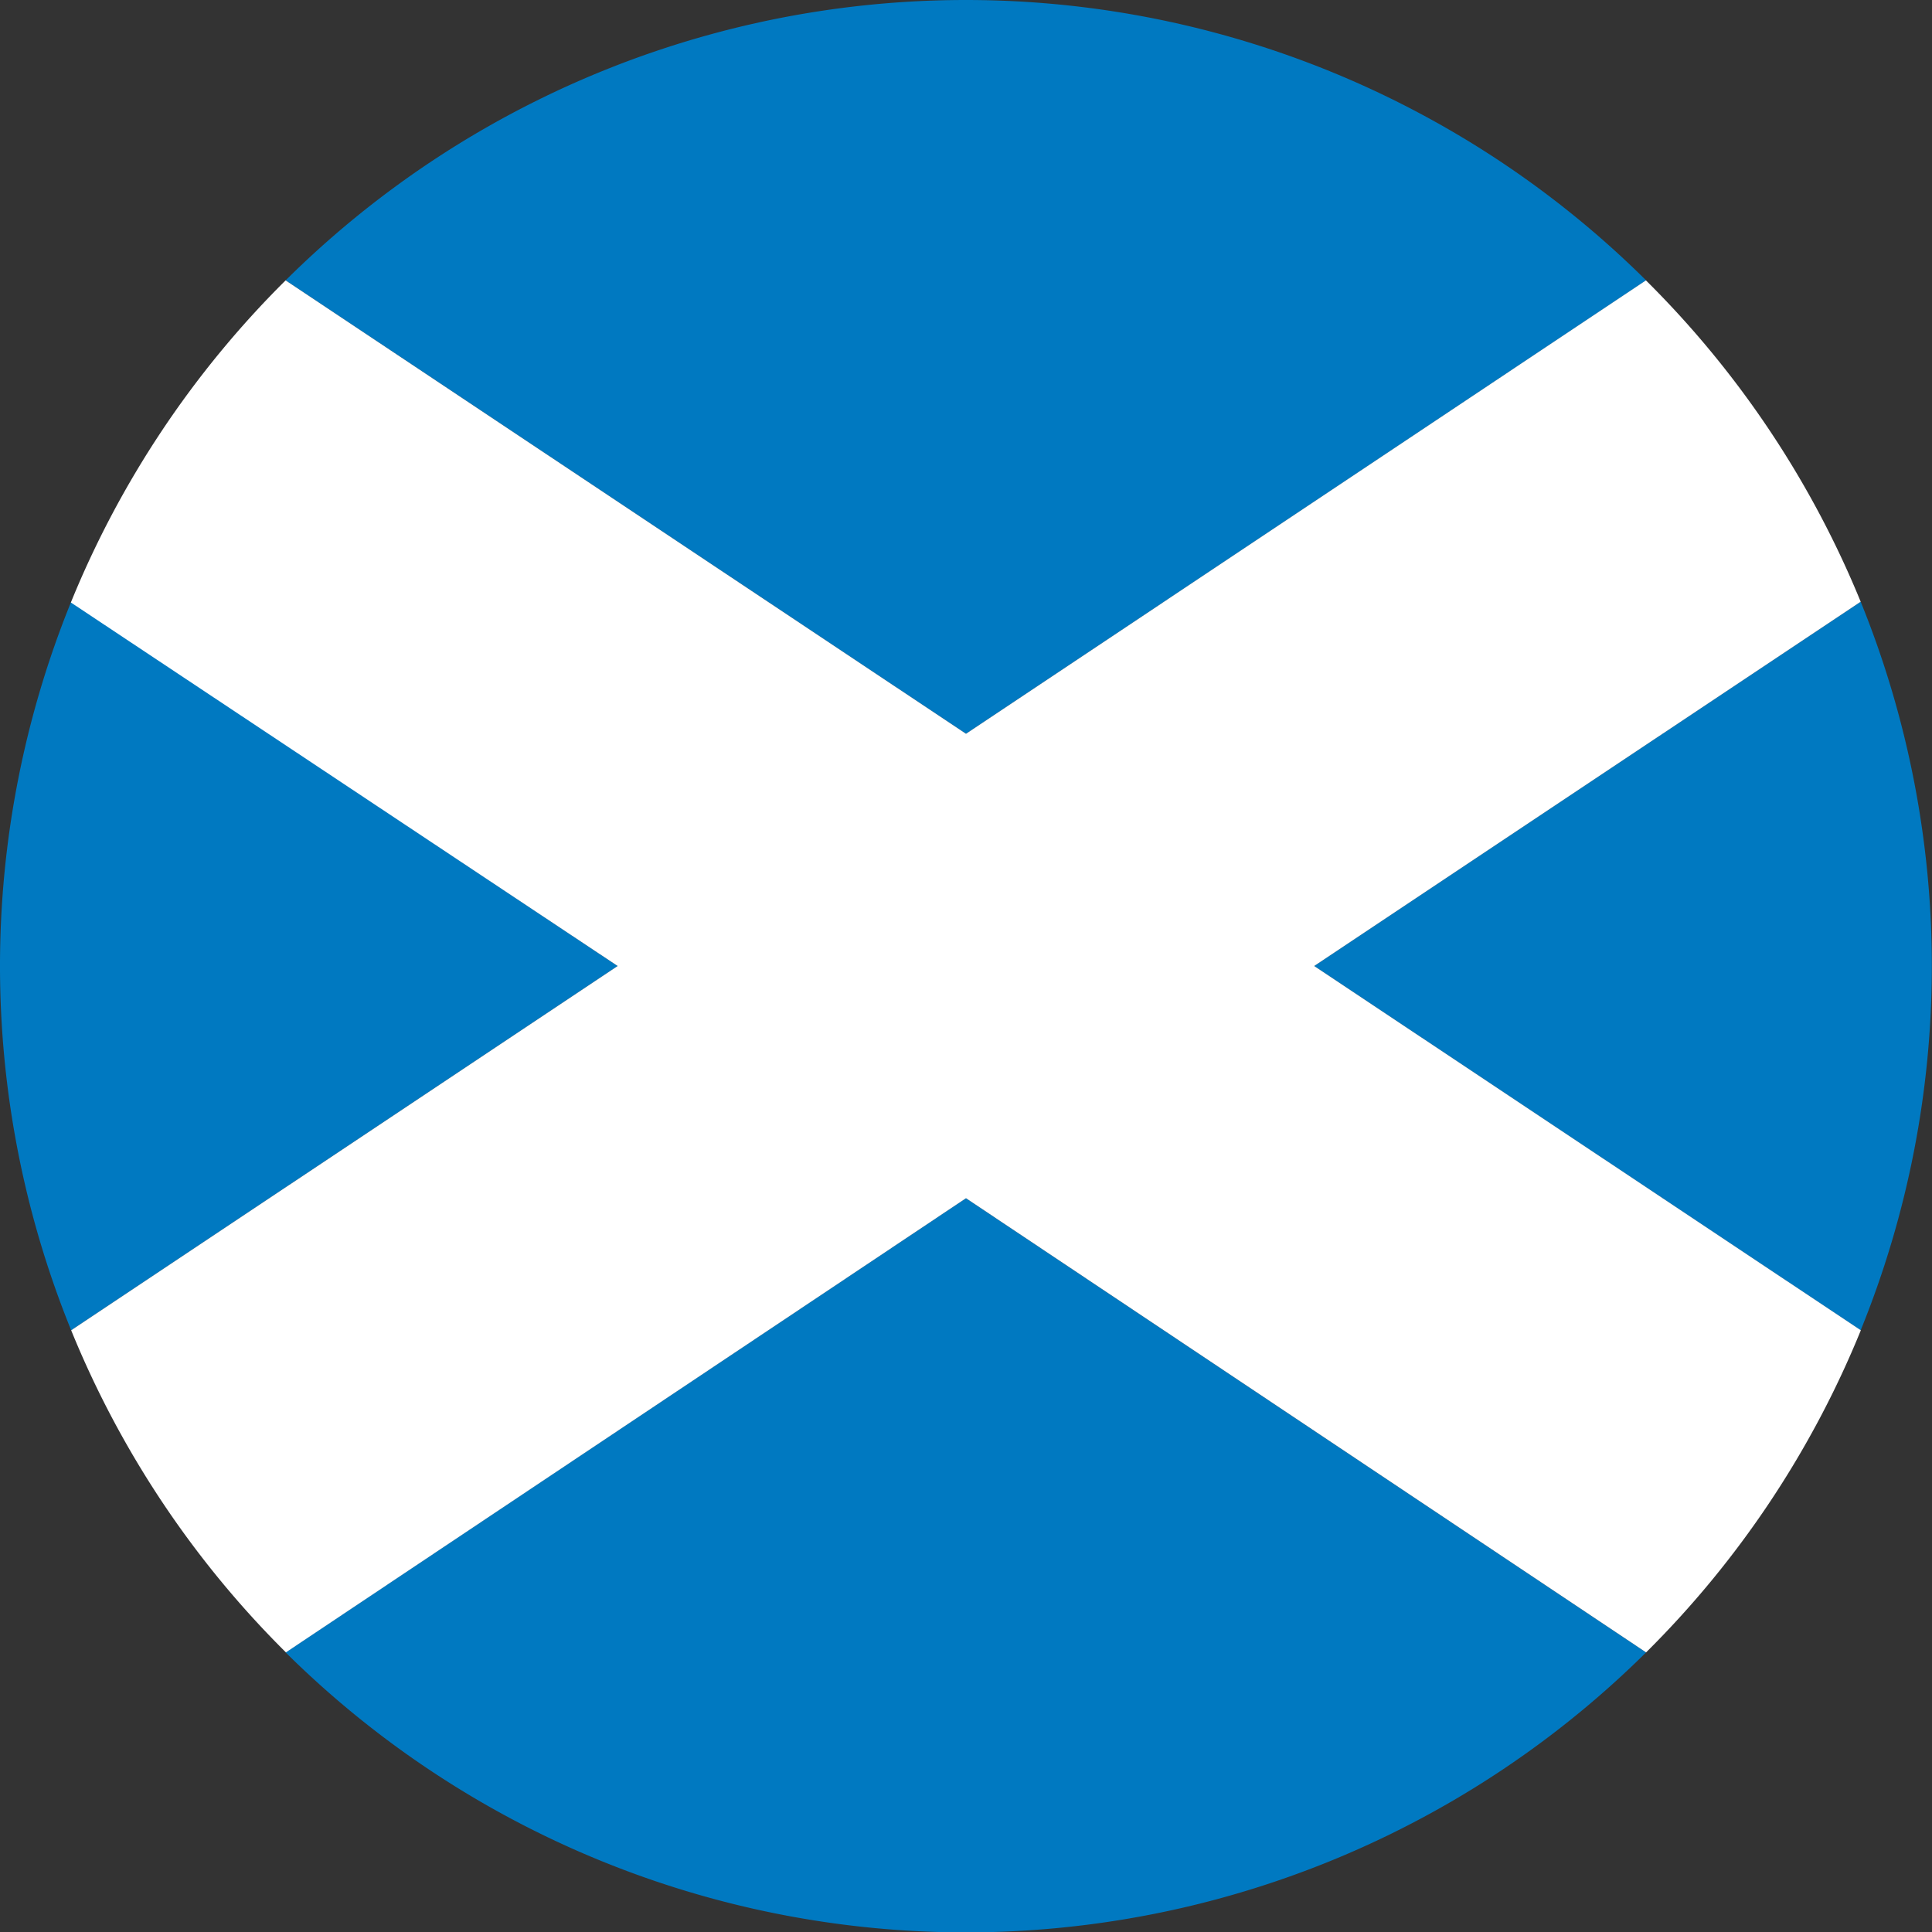
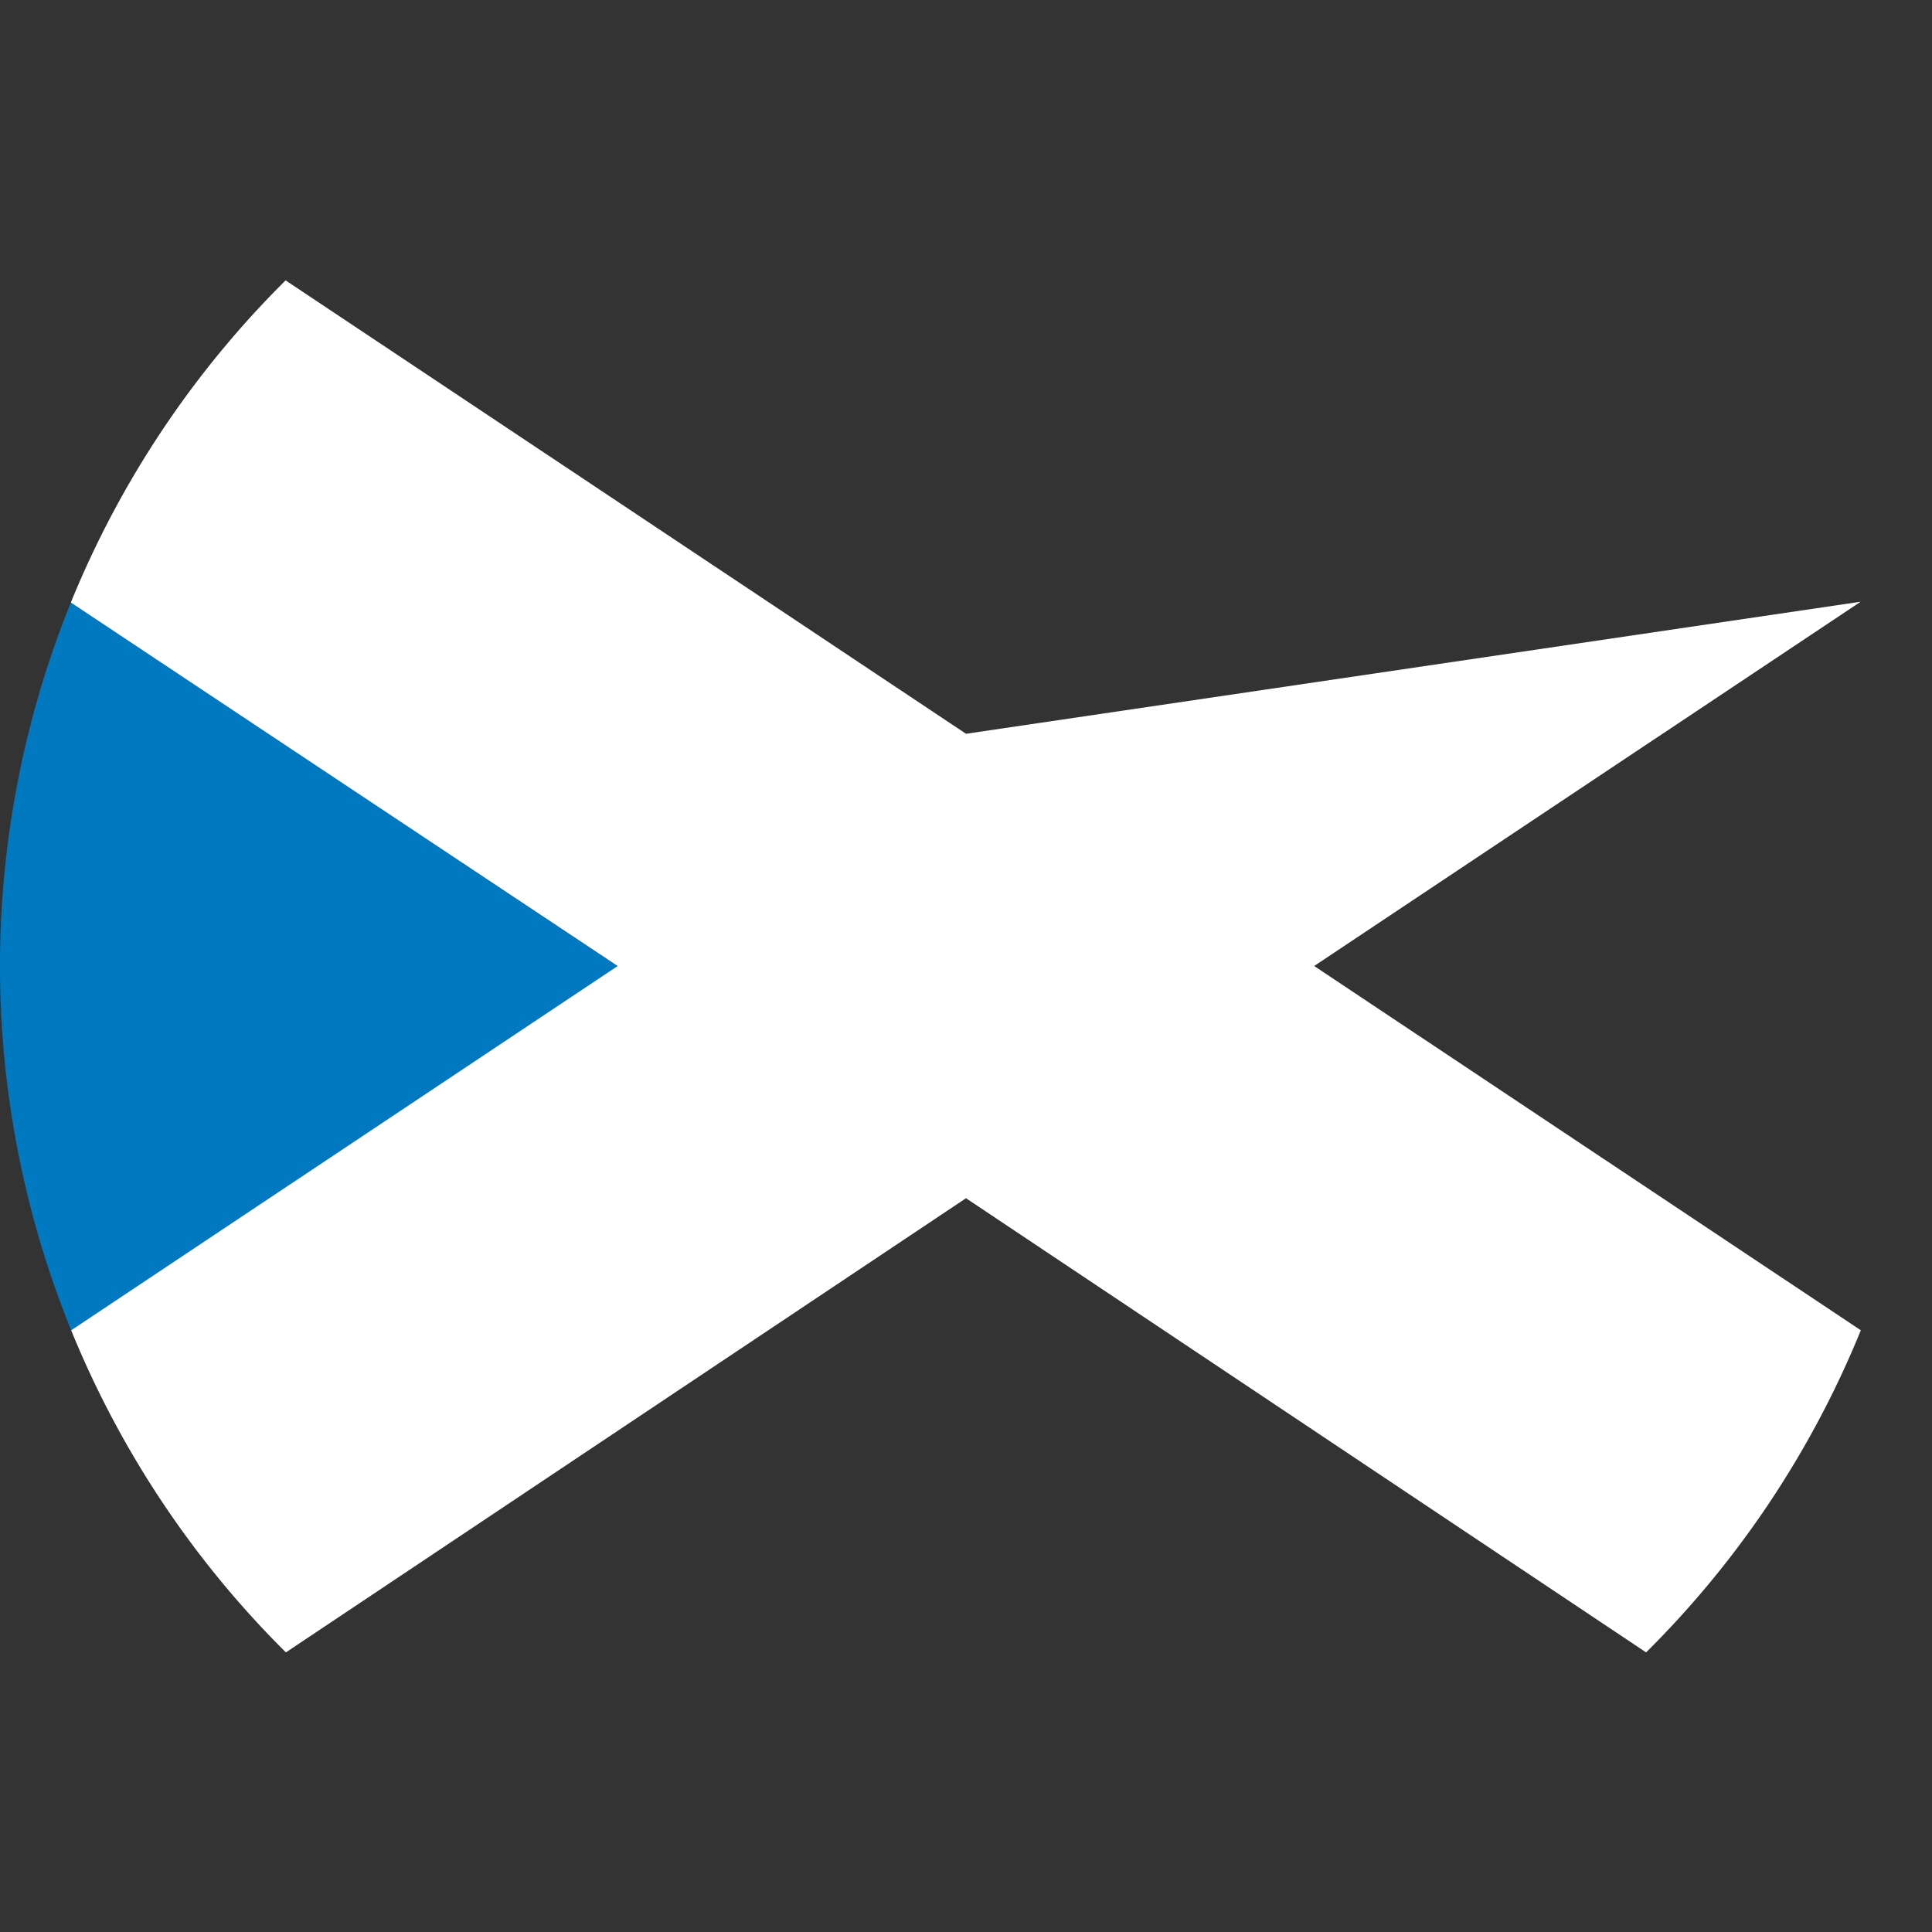
<svg xmlns="http://www.w3.org/2000/svg" id="Layer_1" data-name="Layer 1" viewBox="0 0 125.96 125.96">
  <rect x="0" y="0" width="125.96" height="125.96" fill="#333333" stroke="none" />
  <defs>
    <style>.cls-1{fill:#0079c1;}.cls-2{fill:#fff;}</style>
  </defs>
  <path class="cls-1" d="M5.85,40.5a63.1,63.1,0,0,0,0,47.5L41.48,64.25Z" transform="translate(-1.21 -1.27)" />
-   <path class="cls-1" d="M108.53,19.55a62.94,62.94,0,0,0-88.7,0L64.19,49.11Z" transform="translate(-1.21 -1.27)" />
-   <path class="cls-1" d="M122.52,88a63.1,63.1,0,0,0,0-47.5L86.89,64.25Z" transform="translate(-1.21 -1.27)" />
-   <path class="cls-1" d="M64.19,79.39,19.83,109a63,63,0,0,0,88.7,0Z" transform="translate(-1.21 -1.27)" />
-   <path class="cls-2" d="M108.53,109a63.09,63.09,0,0,0,14-21L86.89,64.25,122.52,40.5a63.15,63.15,0,0,0-14-20.95L64.19,49.11,19.83,19.55a63.12,63.12,0,0,0-14,21L41.48,64.25,5.85,88a63.16,63.16,0,0,0,14,21L64.19,79.39Z" transform="translate(-1.21 -1.27)" />
+   <path class="cls-2" d="M108.53,109a63.09,63.09,0,0,0,14-21L86.89,64.25,122.52,40.5L64.19,49.11,19.83,19.55a63.12,63.12,0,0,0-14,21L41.48,64.25,5.85,88a63.16,63.16,0,0,0,14,21L64.19,79.39Z" transform="translate(-1.21 -1.27)" />
</svg>